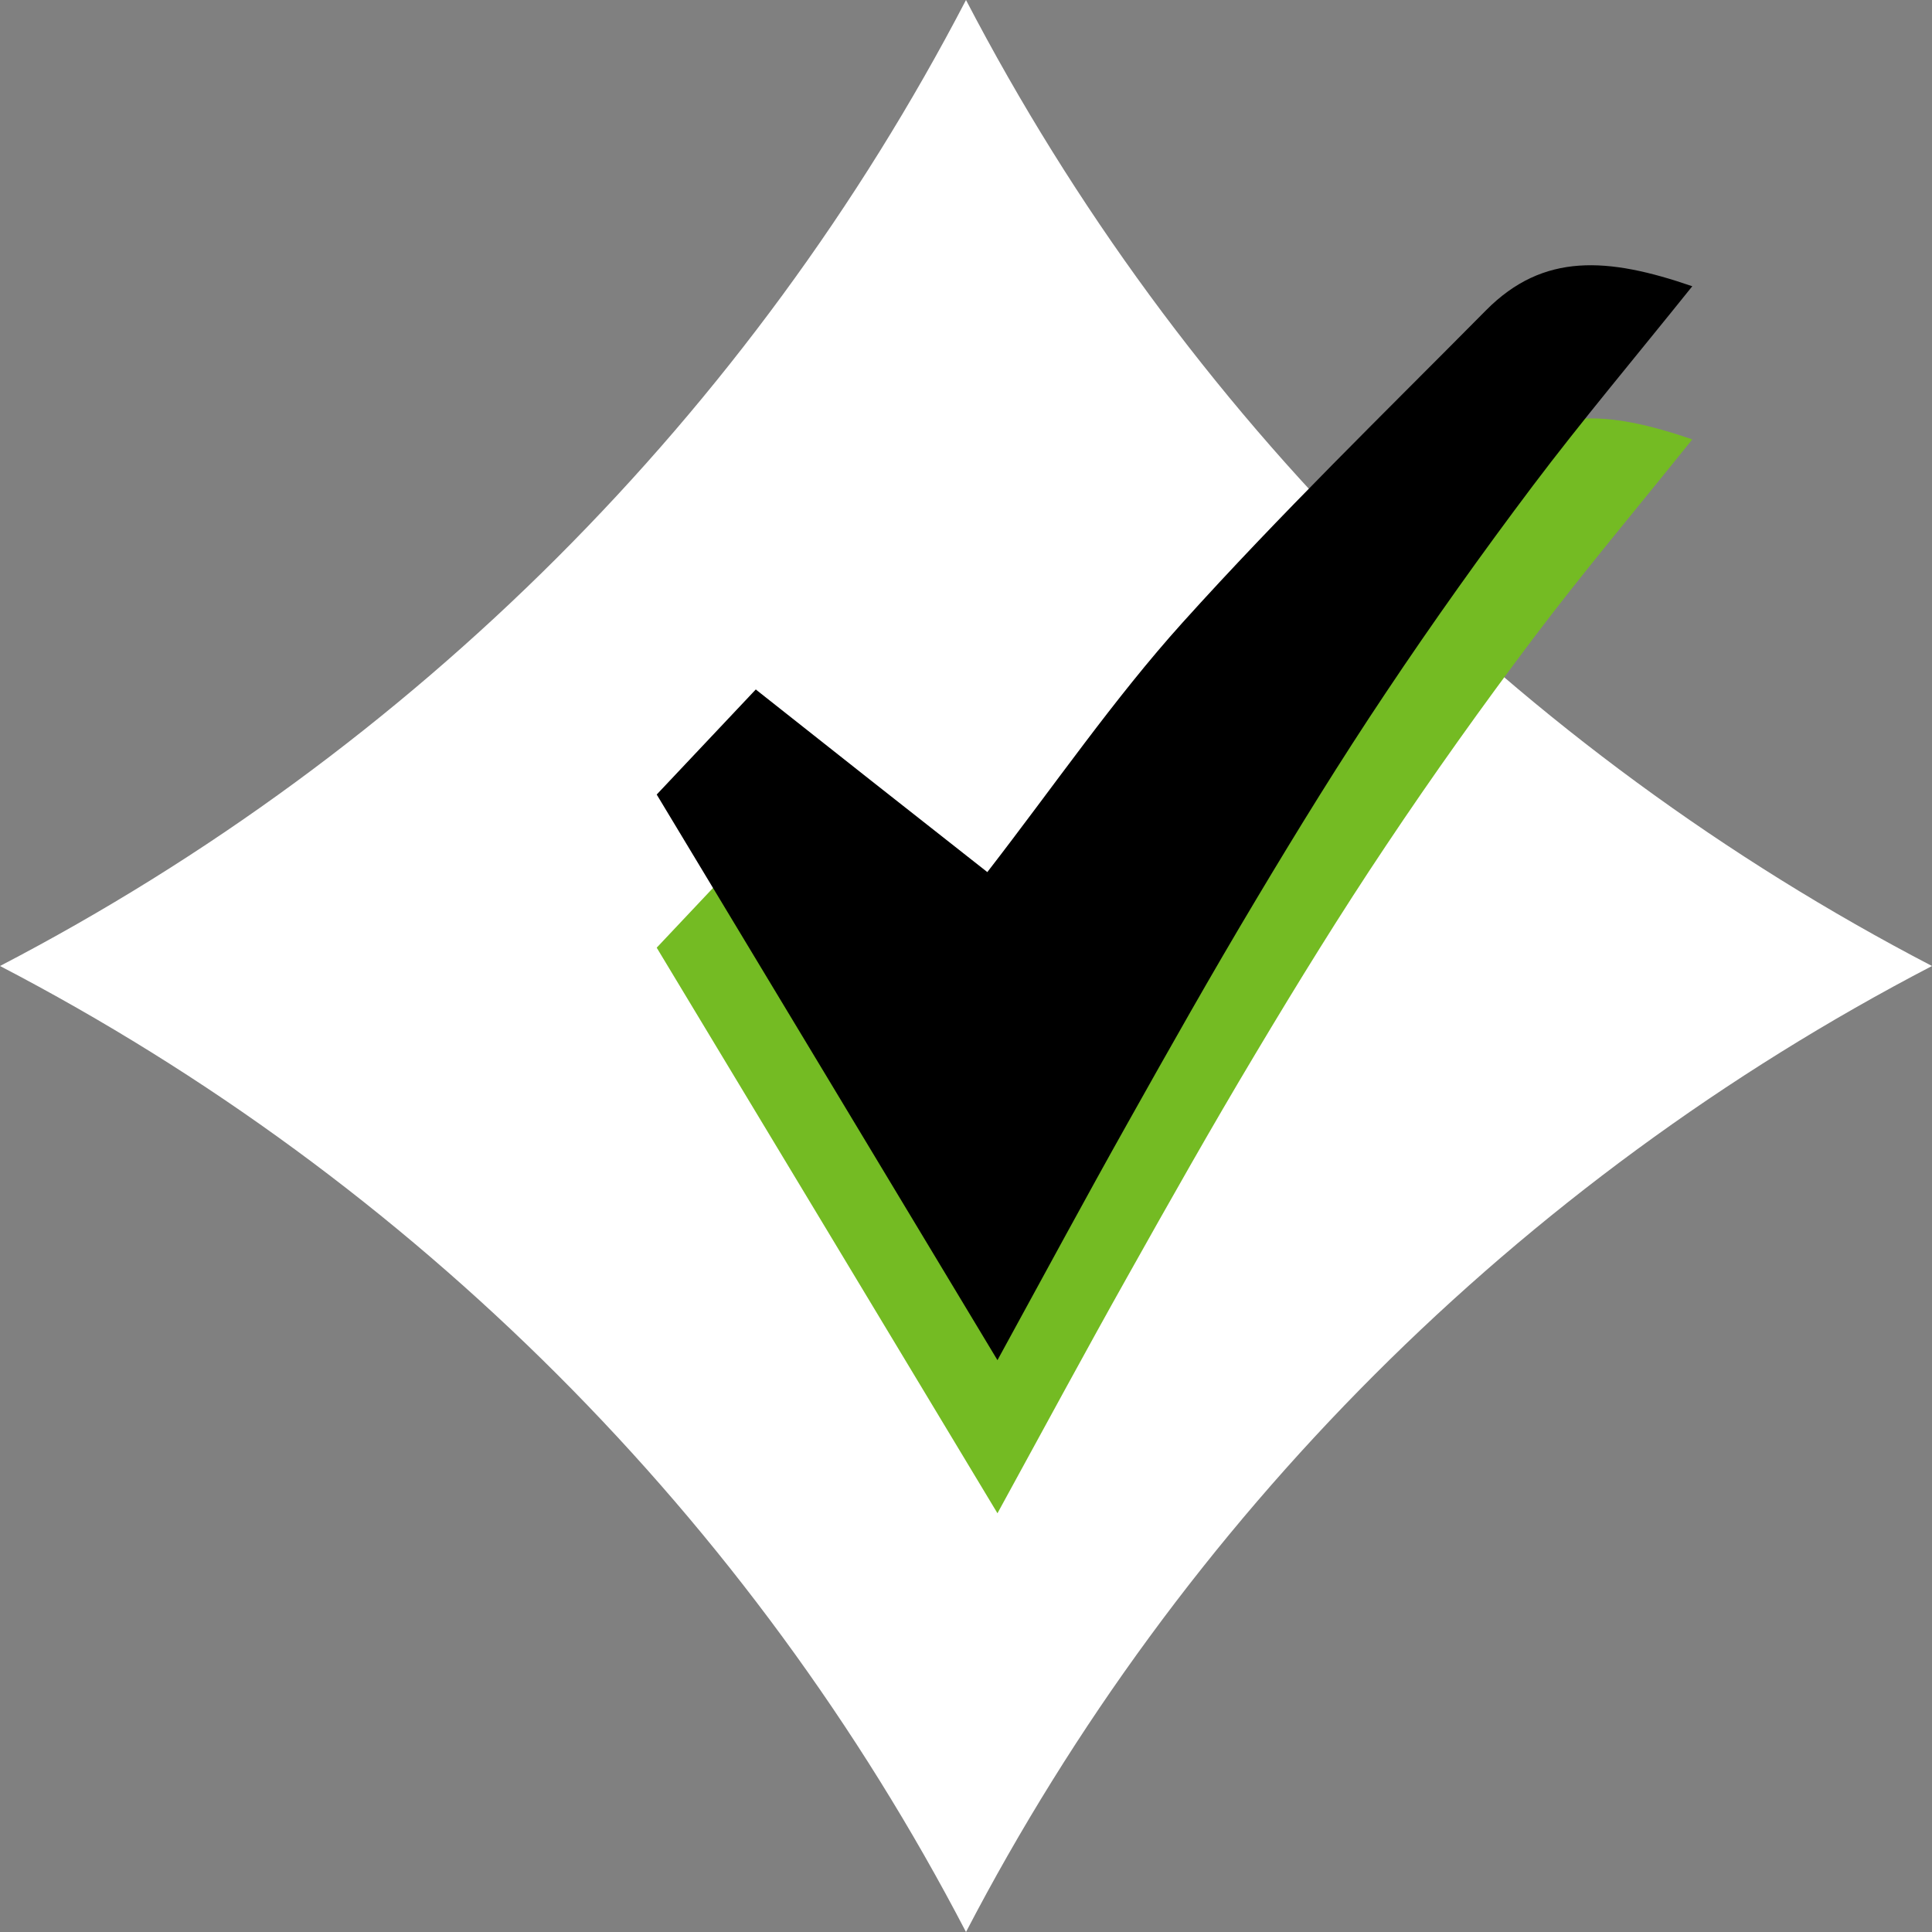
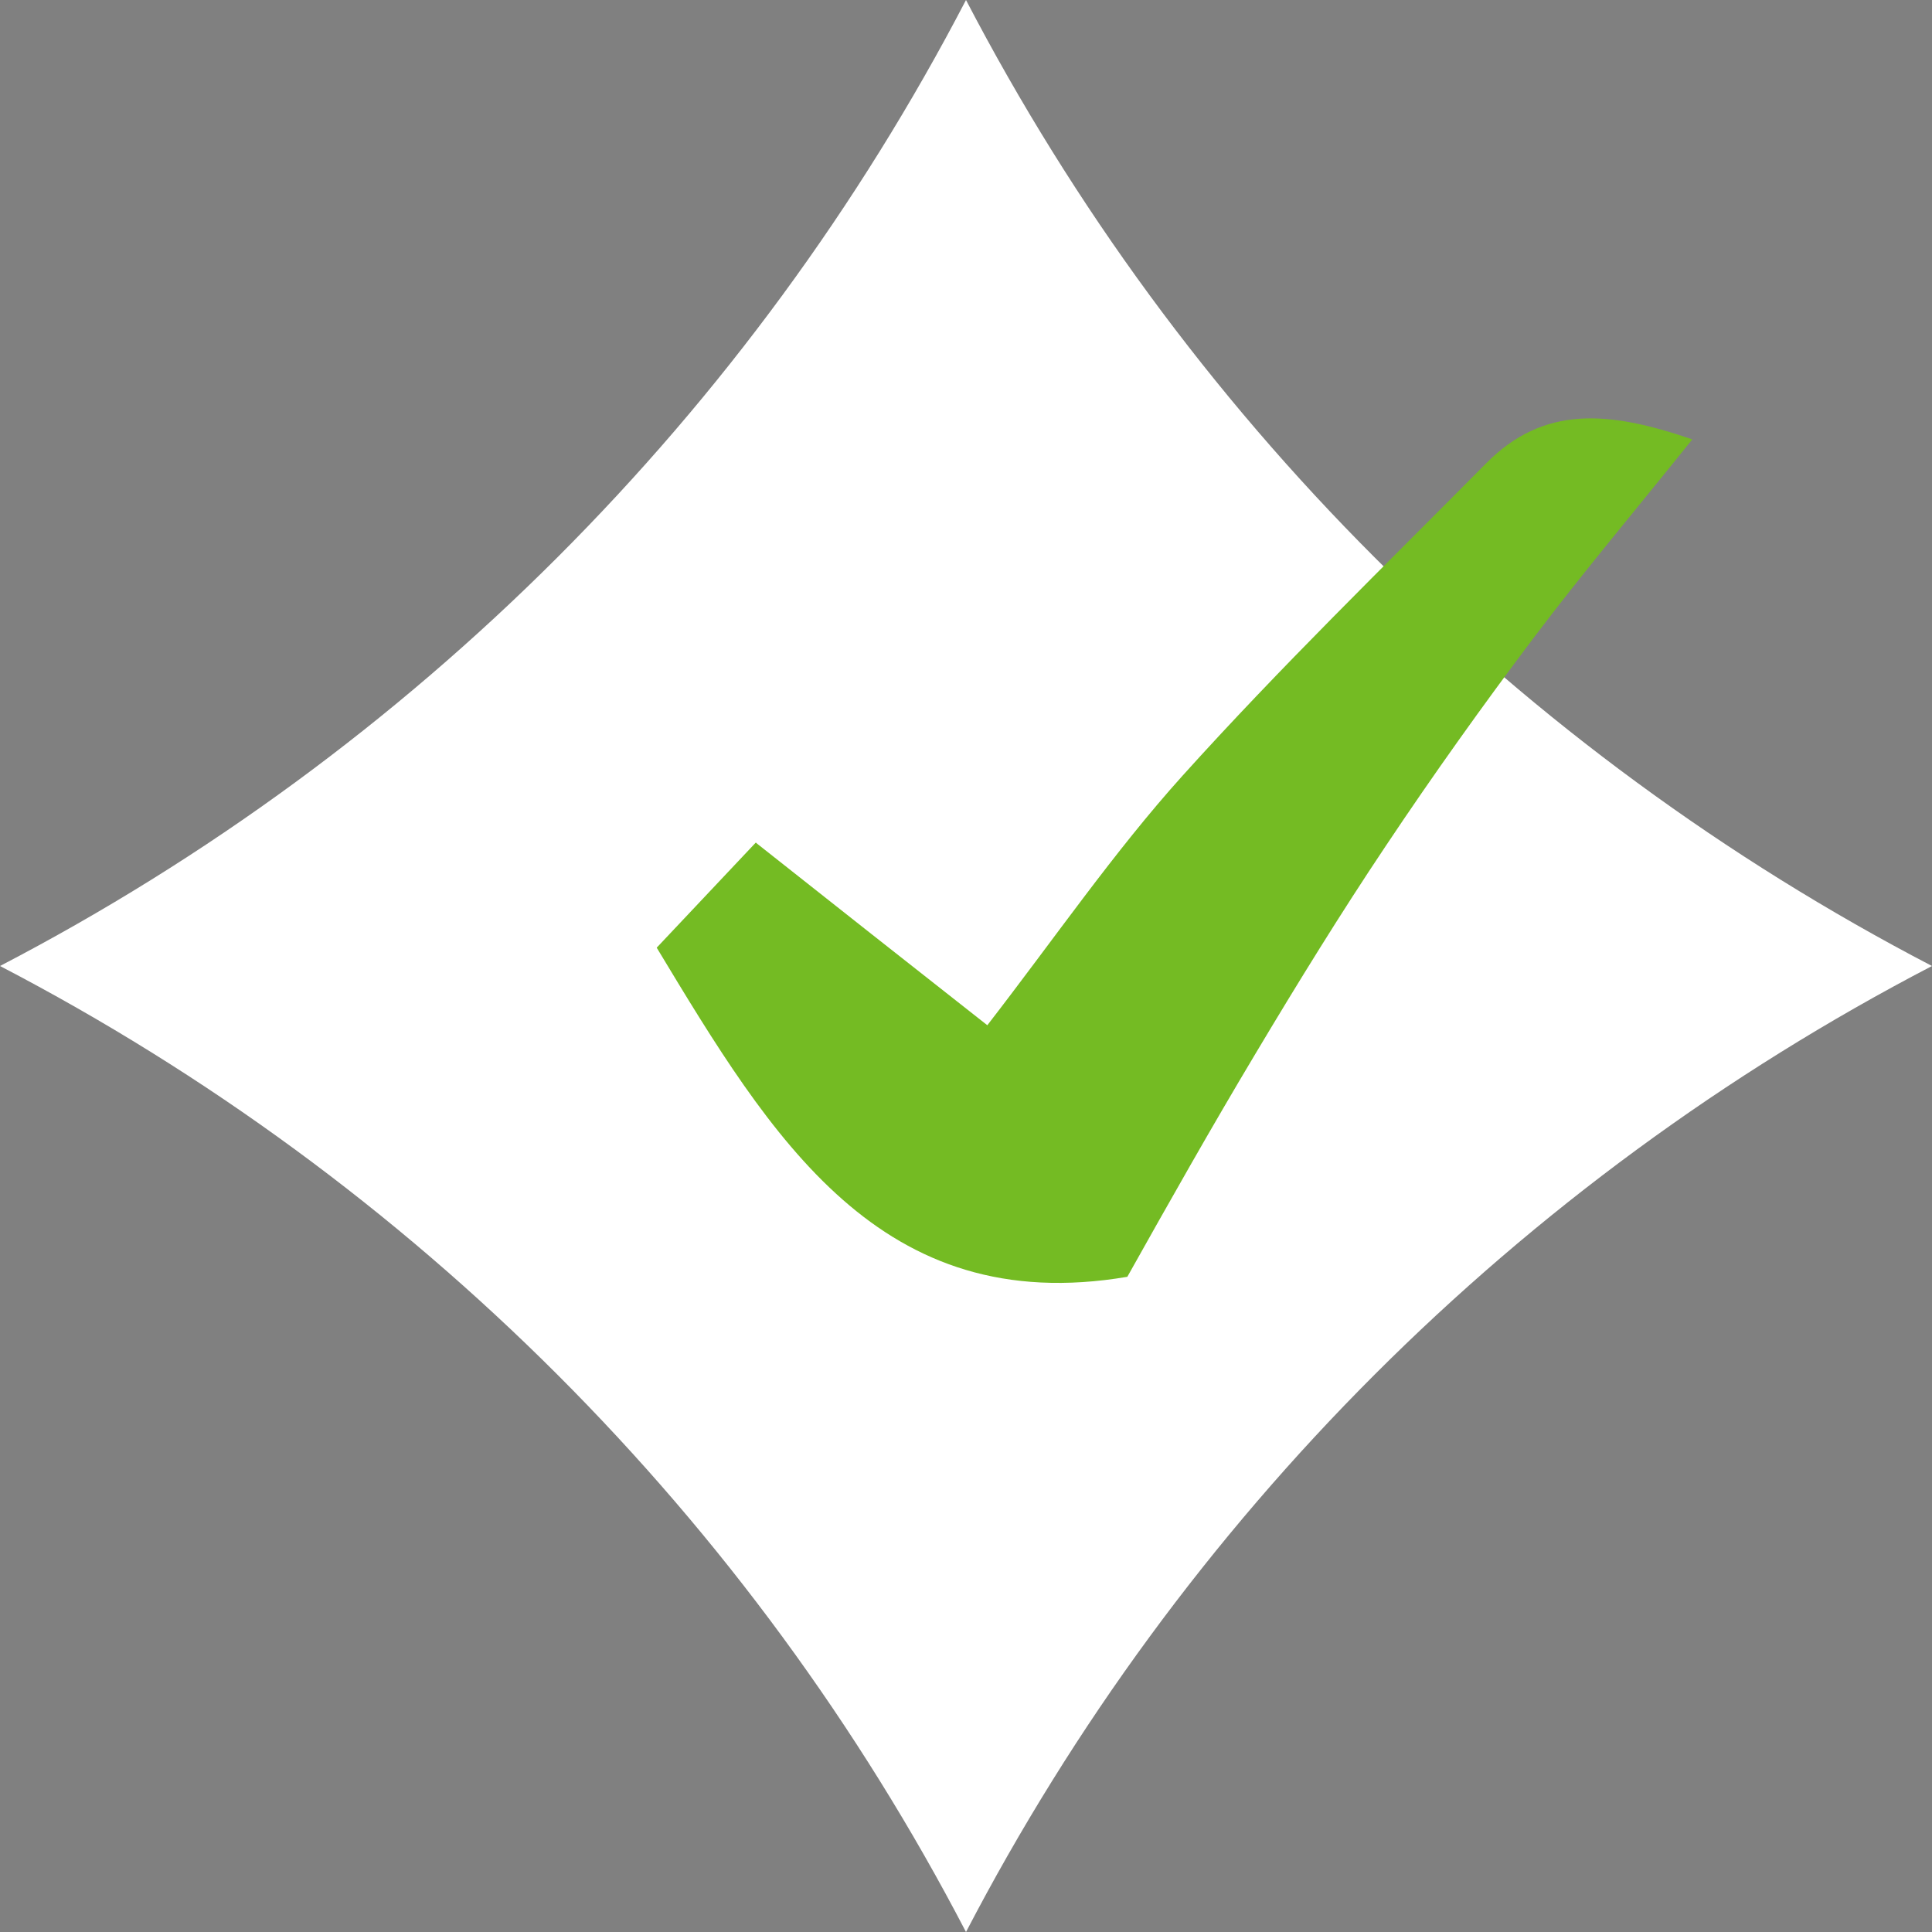
<svg xmlns="http://www.w3.org/2000/svg" width="56" height="56" viewBox="0 0 56 56" fill="none">
  <rect x="0" y="0" width="56" height="56" fill="#808080" stroke="none" />
  <path d="M56 28C44.013 34.237 34.237 44.013 28 56C21.763 44.013 11.987 34.237 0 28C11.987 21.763 21.763 11.987 28 0C34.237 11.987 44.013 21.763 56 28Z" fill="white" />
-   <path d="M21.913 24.429C24.154 26.202 26.352 27.937 28.618 29.717C30.566 27.201 32.289 24.691 34.274 22.487C37.109 19.341 40.118 16.419 43.077 13.429C44.738 11.755 46.604 11.893 49.052 12.736C47.354 14.852 45.849 16.637 44.432 18.517C42.965 20.465 41.541 22.462 40.174 24.51C38.857 26.477 37.614 28.493 36.391 30.541C35.117 32.67 33.894 34.836 32.676 37.009C31.477 39.144 30.316 41.297 28.912 43.863C25.515 38.22 22.375 33.007 19.035 27.469C19.984 26.464 20.877 25.515 21.913 24.416V24.429Z" fill="#74BB23" />
-   <path d="M21.913 19.99C24.154 21.763 26.352 23.499 28.618 25.278C30.566 22.762 32.289 20.252 34.274 18.049C37.109 14.902 40.118 11.98 43.077 8.99C44.738 7.317 46.604 7.454 49.052 8.297C47.354 10.413 45.849 12.199 44.432 14.078C42.965 16.026 41.541 18.024 40.174 20.071C38.857 22.038 37.614 24.054 36.391 26.102C35.117 28.231 33.894 30.397 32.676 32.57C31.477 34.705 30.316 36.859 28.912 39.425C25.515 33.781 22.375 28.568 19.035 23.03C19.984 22.025 20.877 21.076 21.913 19.978V19.99Z" fill="black" />
+   <path d="M21.913 24.429C24.154 26.202 26.352 27.937 28.618 29.717C30.566 27.201 32.289 24.691 34.274 22.487C37.109 19.341 40.118 16.419 43.077 13.429C44.738 11.755 46.604 11.893 49.052 12.736C47.354 14.852 45.849 16.637 44.432 18.517C42.965 20.465 41.541 22.462 40.174 24.51C38.857 26.477 37.614 28.493 36.391 30.541C35.117 32.67 33.894 34.836 32.676 37.009C25.515 38.22 22.375 33.007 19.035 27.469C19.984 26.464 20.877 25.515 21.913 24.416V24.429Z" fill="#74BB23" />
</svg>